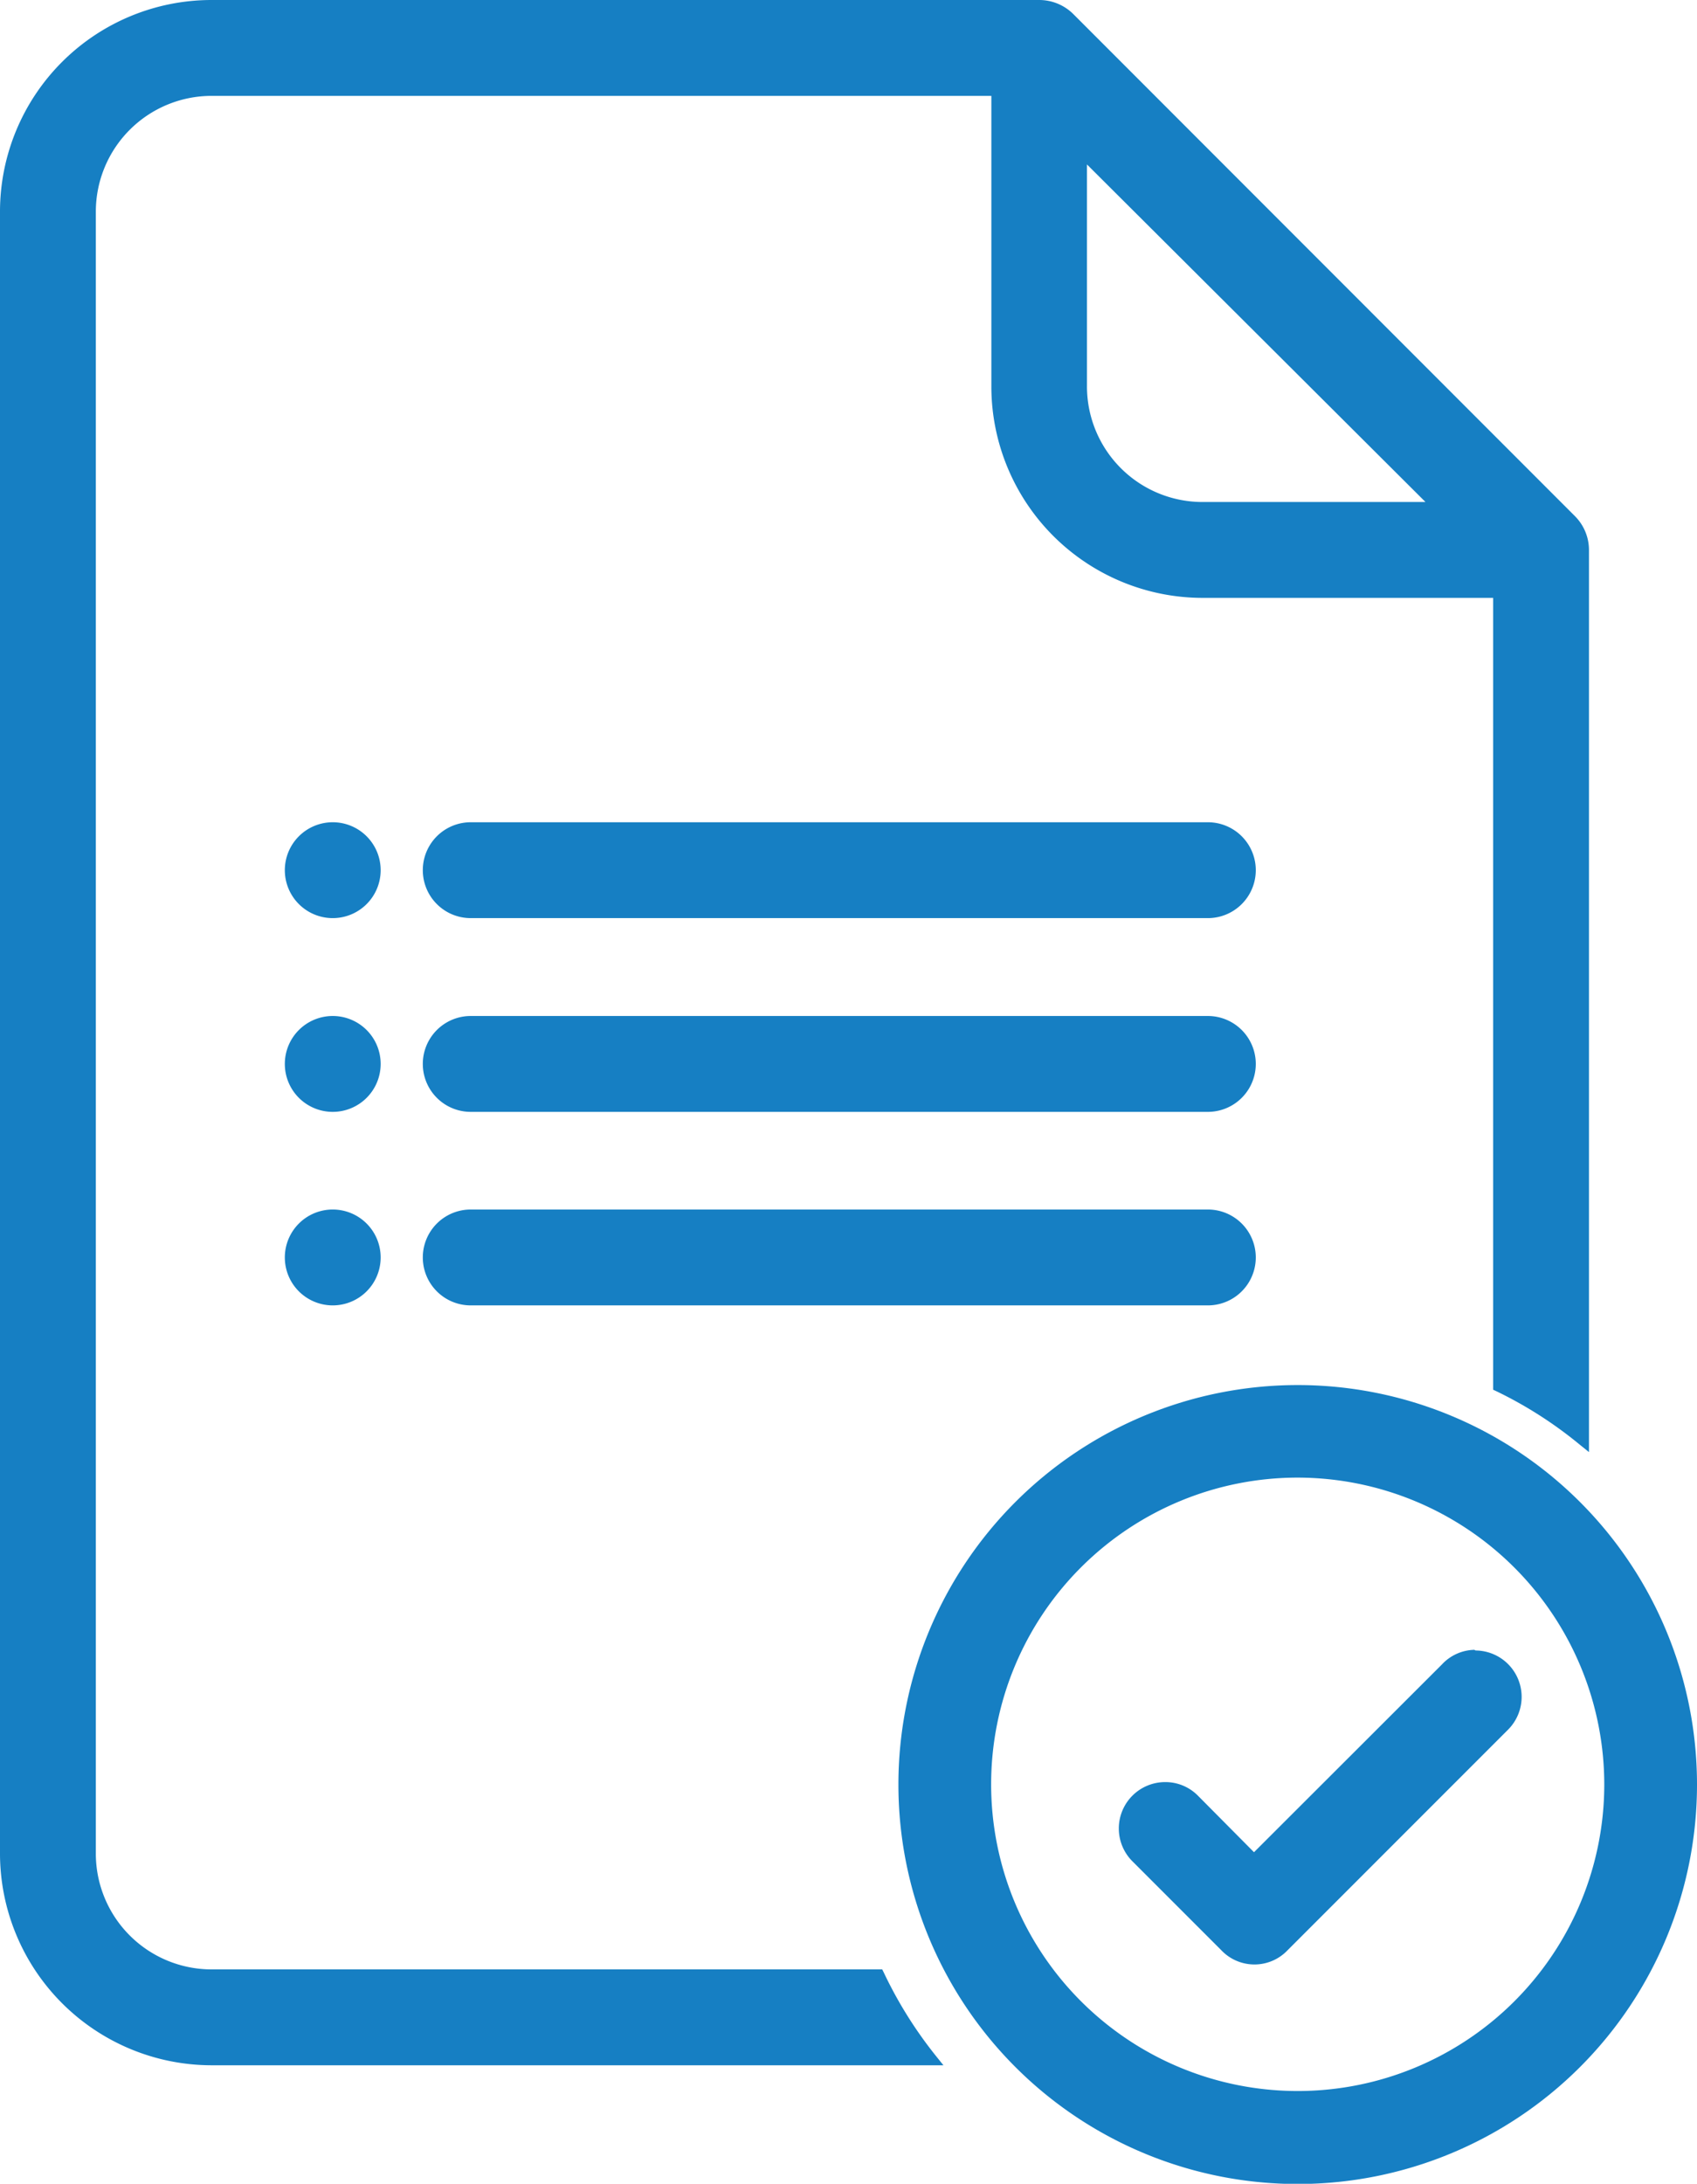
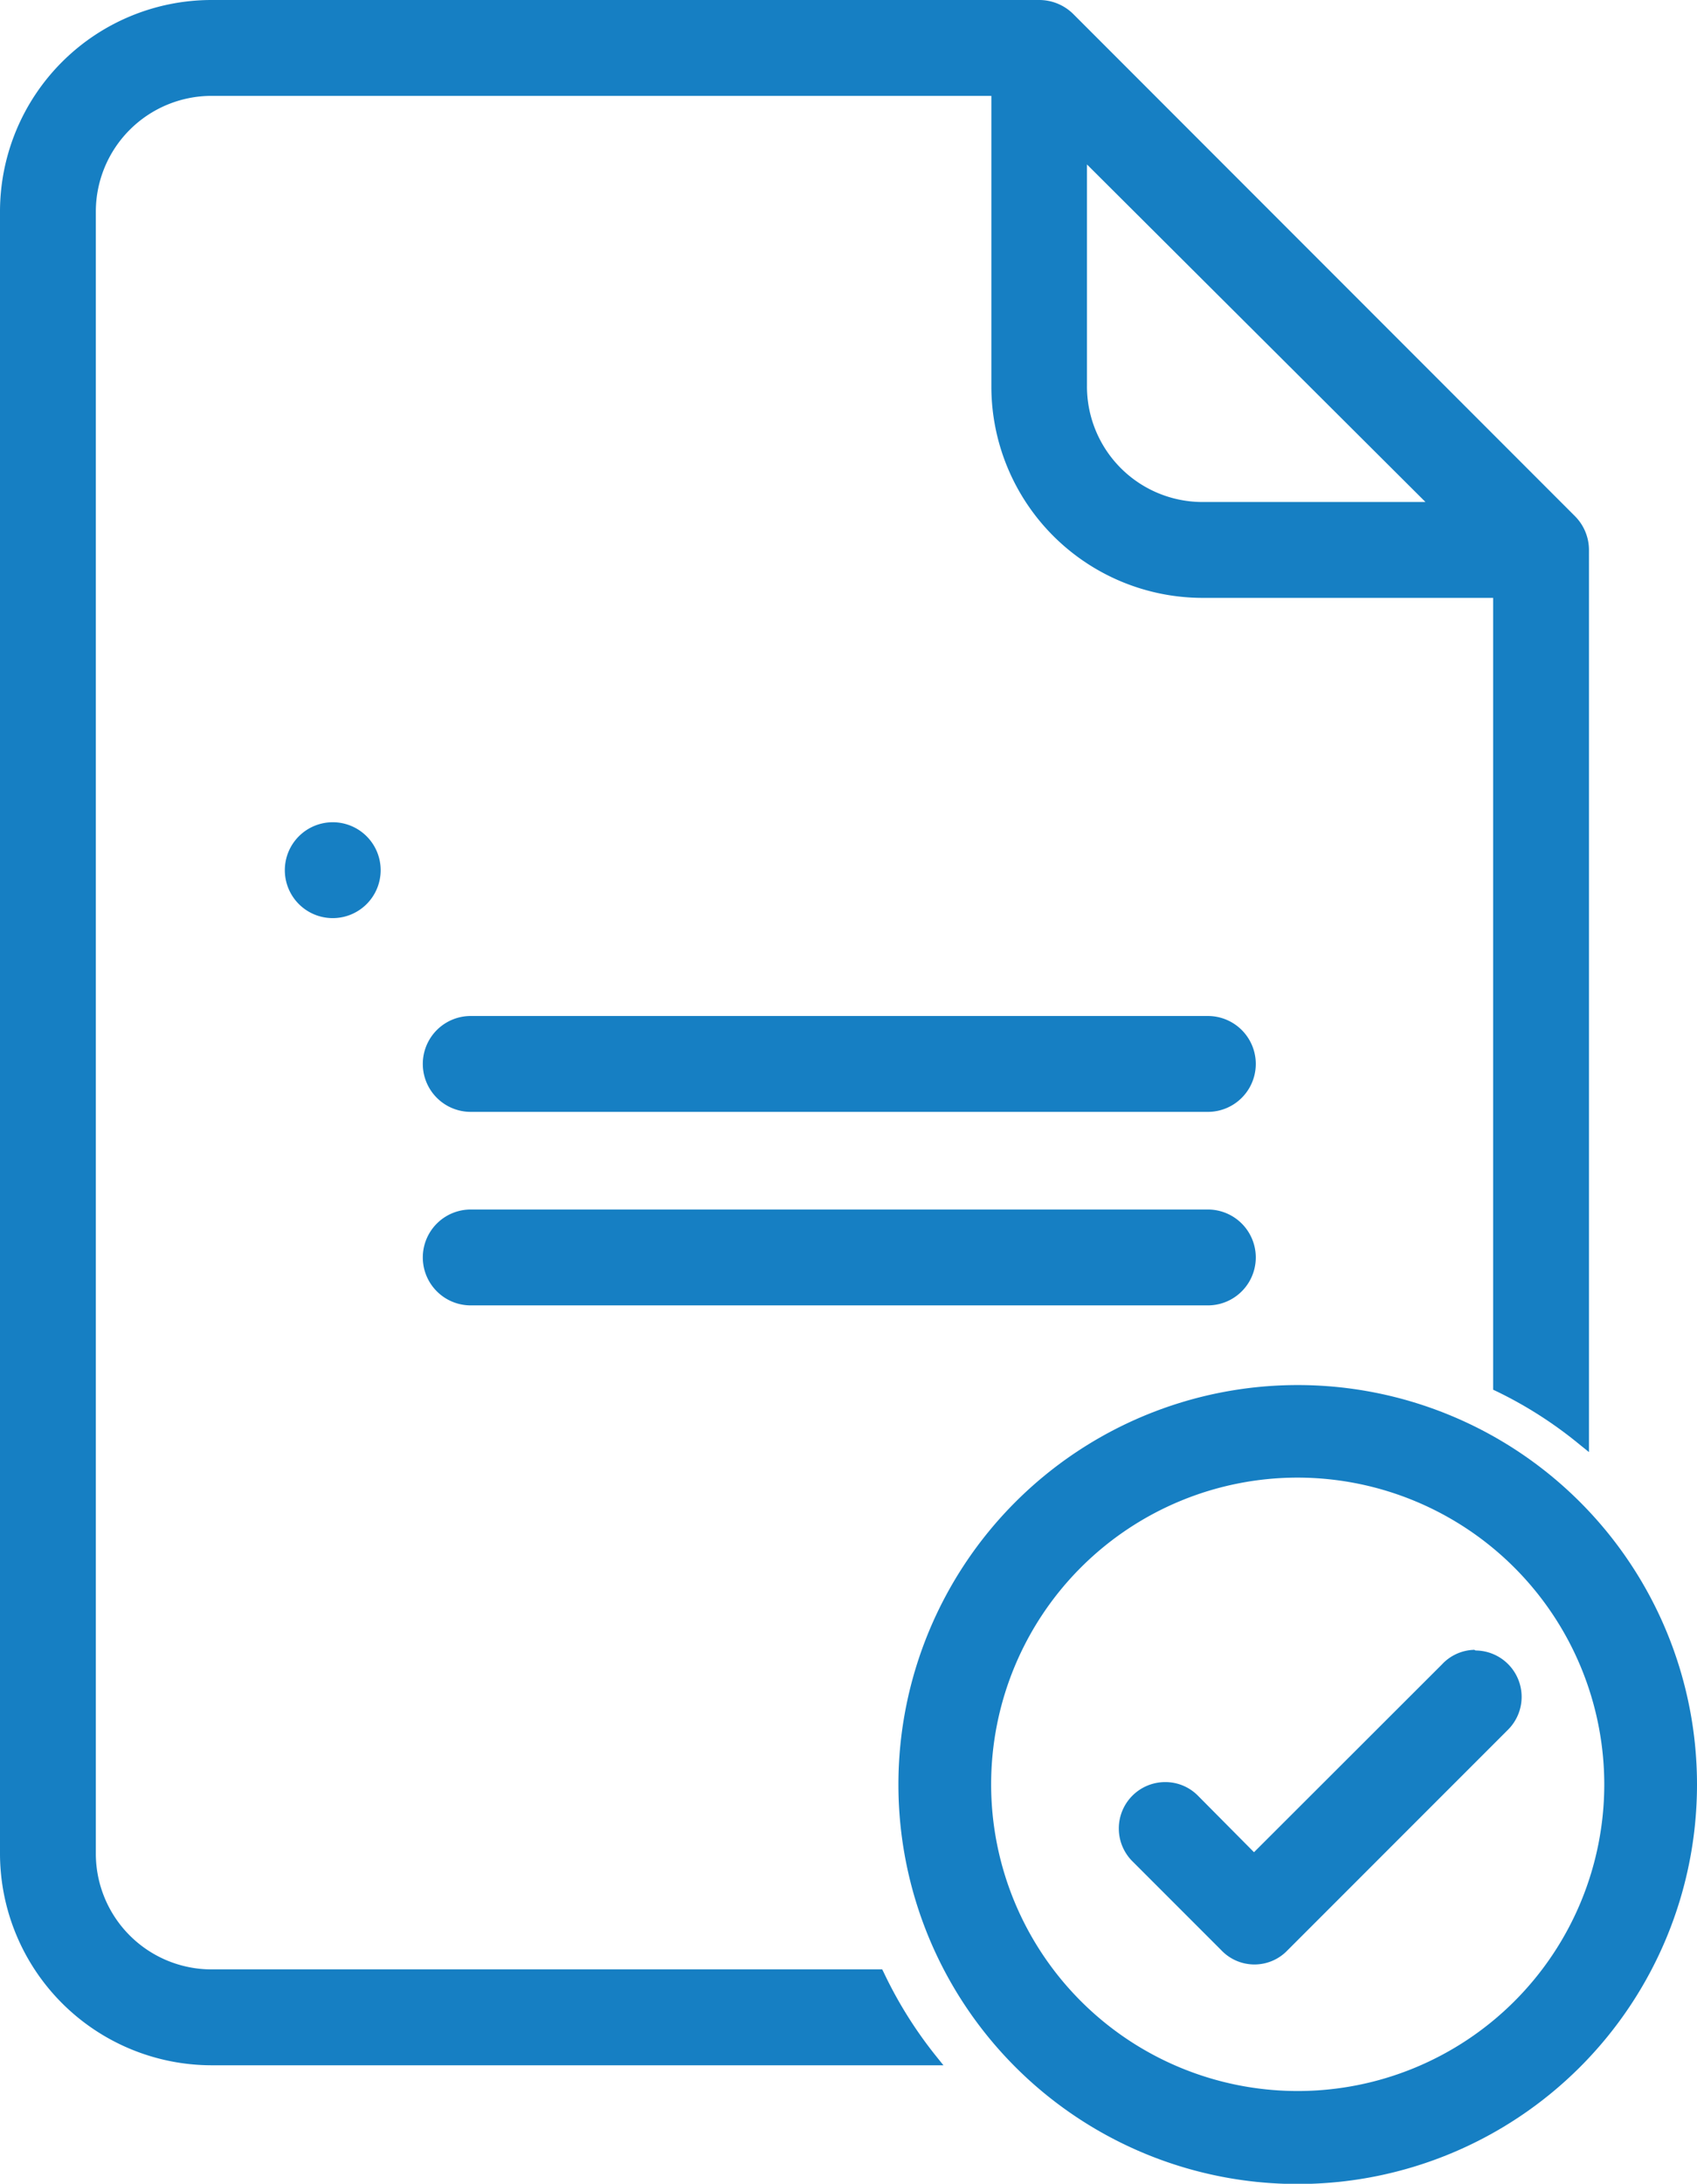
<svg xmlns="http://www.w3.org/2000/svg" viewBox="0 0 76.5 98.4">
  <defs>
    <style>.cls-1{fill:#167fc3;}</style>
  </defs>
  <g id="Vrstva_2" data-name="Vrstva 2">
    <g id="Vrstva_1-2" data-name="Vrstva 1">
      <path class="cls-1" d="M58.5,62.41a18,18,0,1,0,18,18A18,18,0,0,0,58.5,62.41Zm13.82,18A13.82,13.82,0,1,1,58.5,66.58,13.84,13.84,0,0,1,72.32,80.4Z" />
      <path class="cls-1" d="M66.46,74.34A2.06,2.06,0,0,0,65,75l-8.47,8.46L54,80.91a2.06,2.06,0,0,0-1.47-.61,2.09,2.09,0,0,0-1.48,3.57l4,4a2.06,2.06,0,0,0,3,0l9.94-9.94a2.09,2.09,0,0,0-1.47-3.56Z" />
-       <path class="cls-1" d="M15,54.5a2.16,2.16,0,1,0,2.16,2.16A2.16,2.16,0,0,0,15,54.5Z" />
      <path class="cls-1" d="M54.45,54.5H21.22a2.16,2.16,0,0,0,0,4.32H54.45a2.16,2.16,0,0,0,0-4.32Z" />
-       <path class="cls-1" d="M15,45.78a2.16,2.16,0,1,0,2.16,2.16A2.16,2.16,0,0,0,15,45.78Z" />
      <path class="cls-1" d="M54.45,45.78H21.22a2.16,2.16,0,0,0,0,4.32H54.45a2.16,2.16,0,0,0,0-4.32Z" />
      <path class="cls-1" d="M15,37.05a2.16,2.16,0,1,0,2.16,2.16A2.16,2.16,0,0,0,15,37.05Z" />
-       <path class="cls-1" d="M54.45,37.05H21.22a2.16,2.16,0,0,0,0,4.32H54.45a2.16,2.16,0,0,0,0-4.32Z" />
      <path class="cls-1" d="M39.84,88.88l-.07-.14H9.53a5.22,5.22,0,0,1-5.21-5.21v-74A5.22,5.22,0,0,1,9.53,4.32H44.69V17.41a9.53,9.53,0,0,0,9.53,9.53H67.31V62.62l.15.07a18.6,18.6,0,0,1,3.76,2.41l.41.33V24.78A2.16,2.16,0,0,0,71,23.26L48.38.63A2.18,2.18,0,0,0,46.85,0H9.53A9.54,9.54,0,0,0,0,9.53v74a9.55,9.55,0,0,0,9.53,9.53h33l-.33-.41A19,19,0,0,1,39.84,88.88ZM49,17.41v-10L64.26,22.62h-10A5.21,5.21,0,0,1,49,17.41Z" />
    </g>
  </g>
</svg>